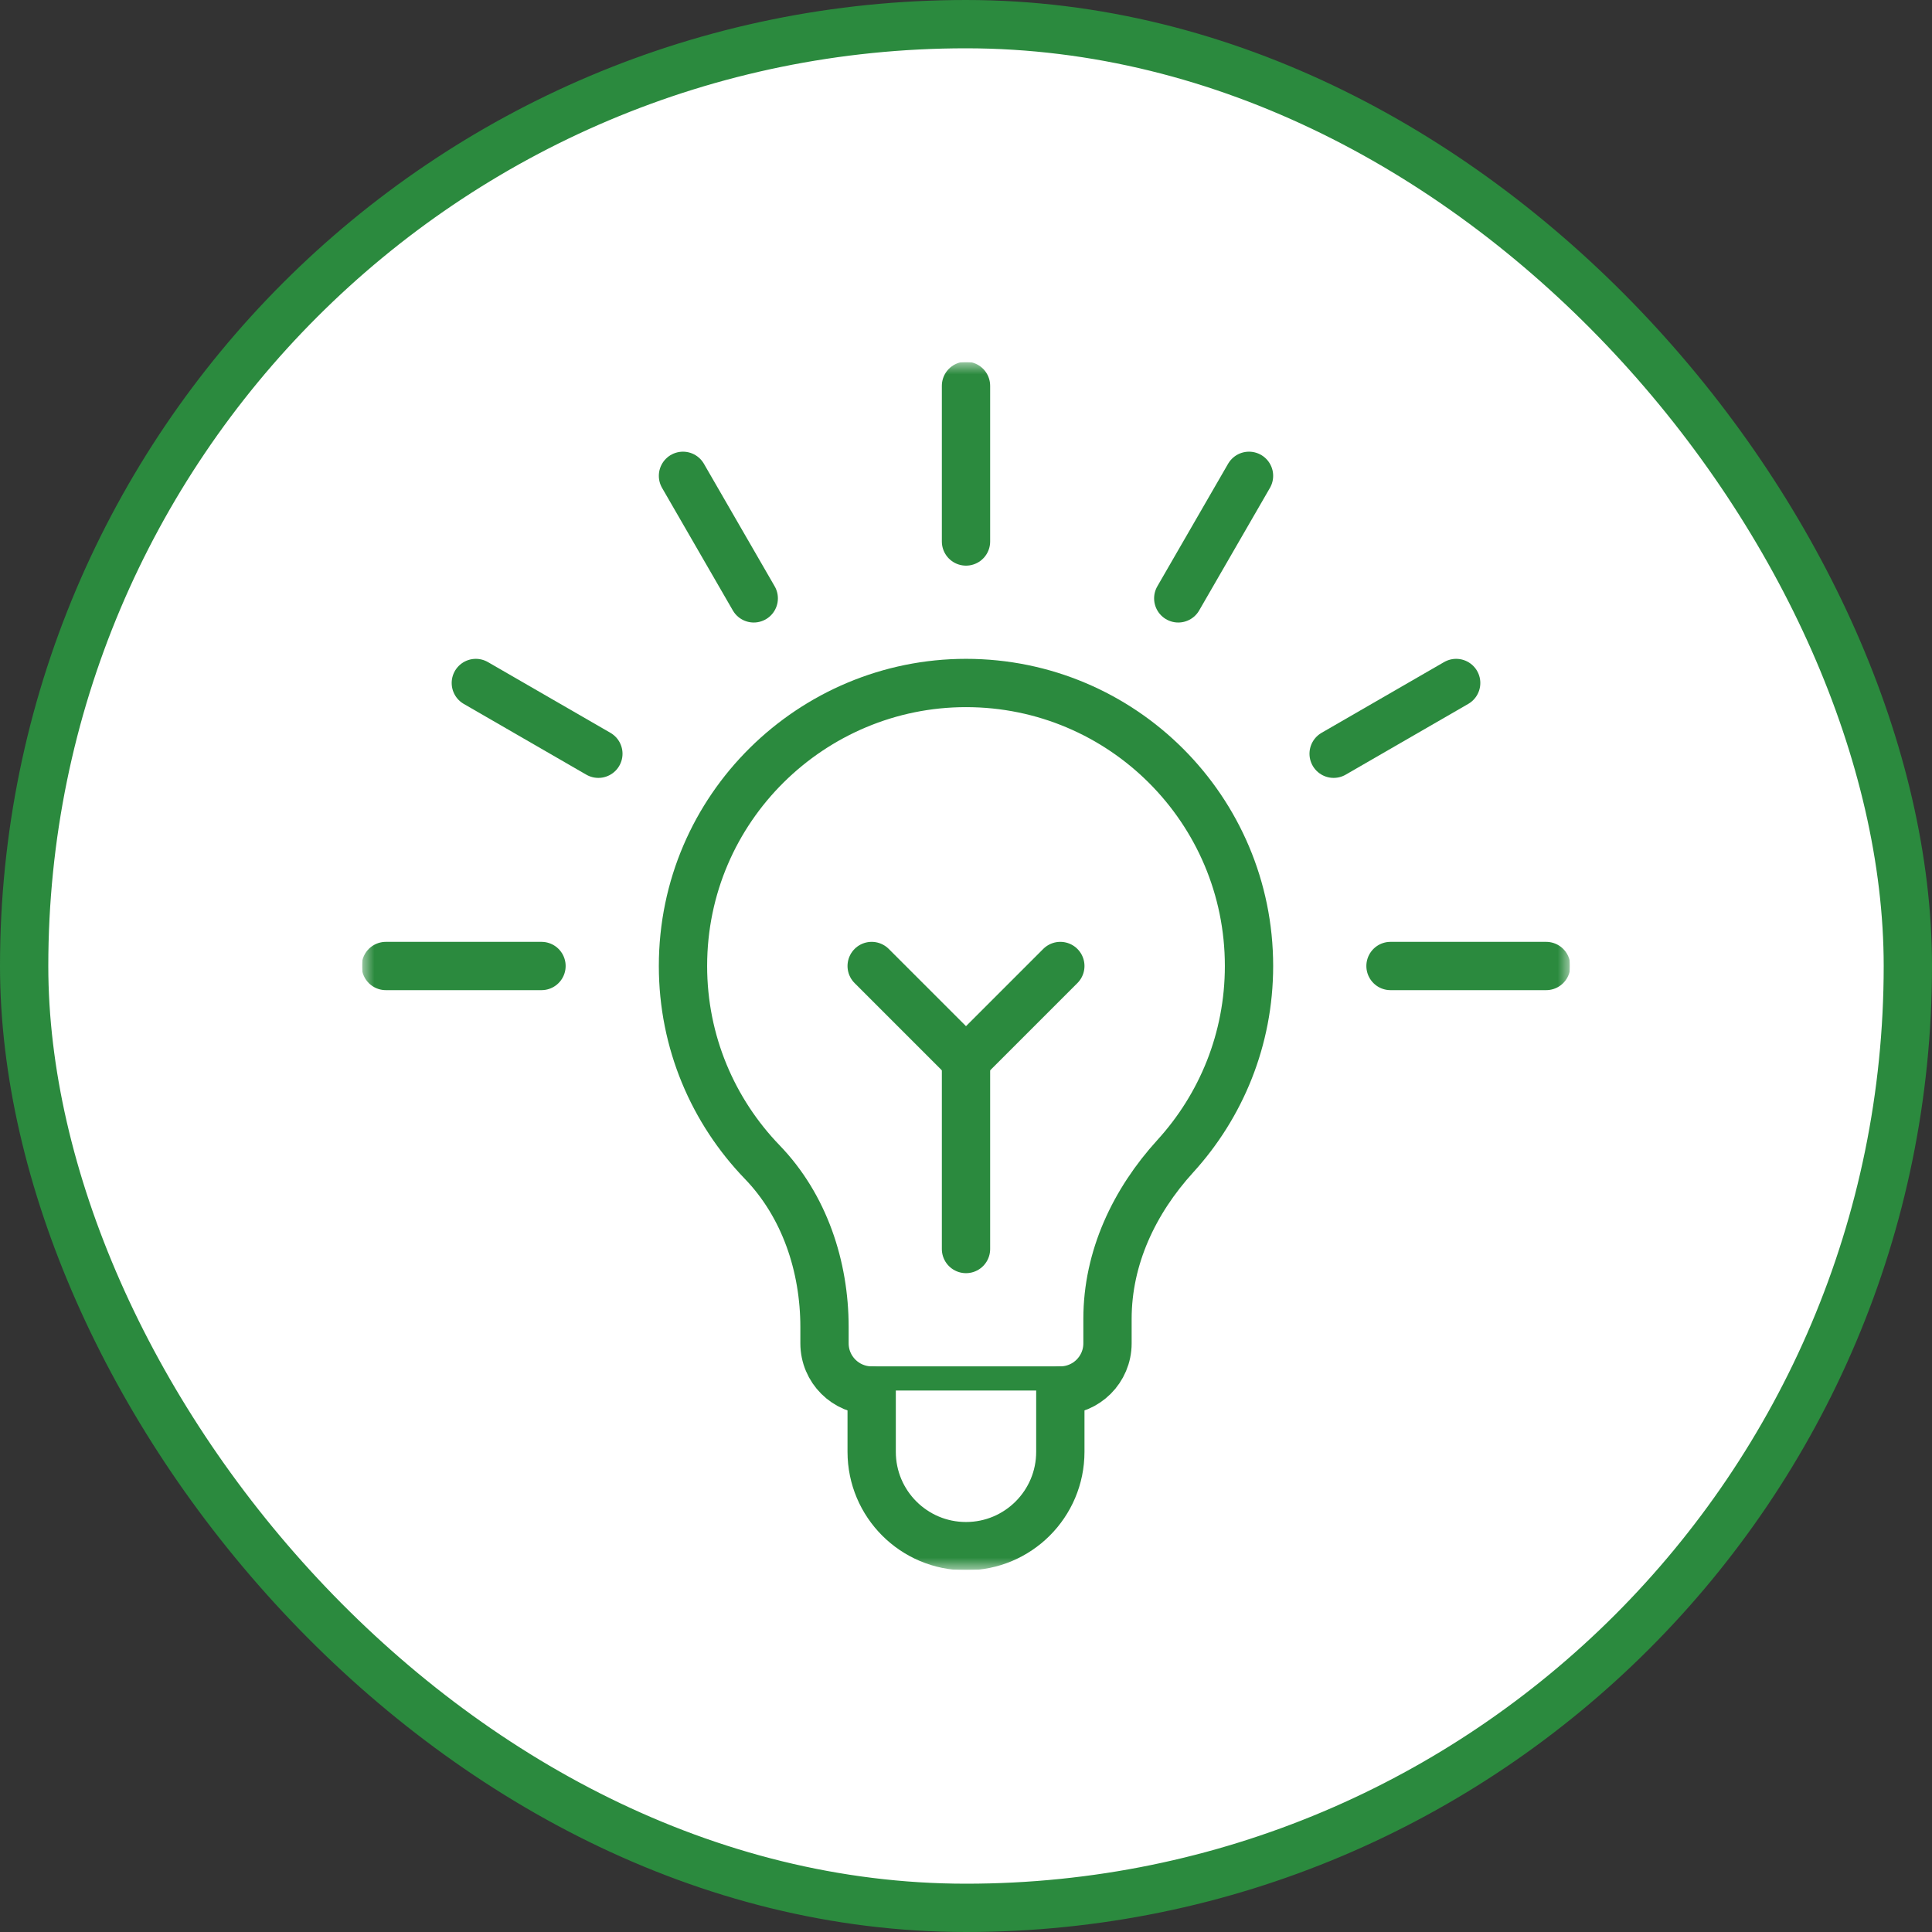
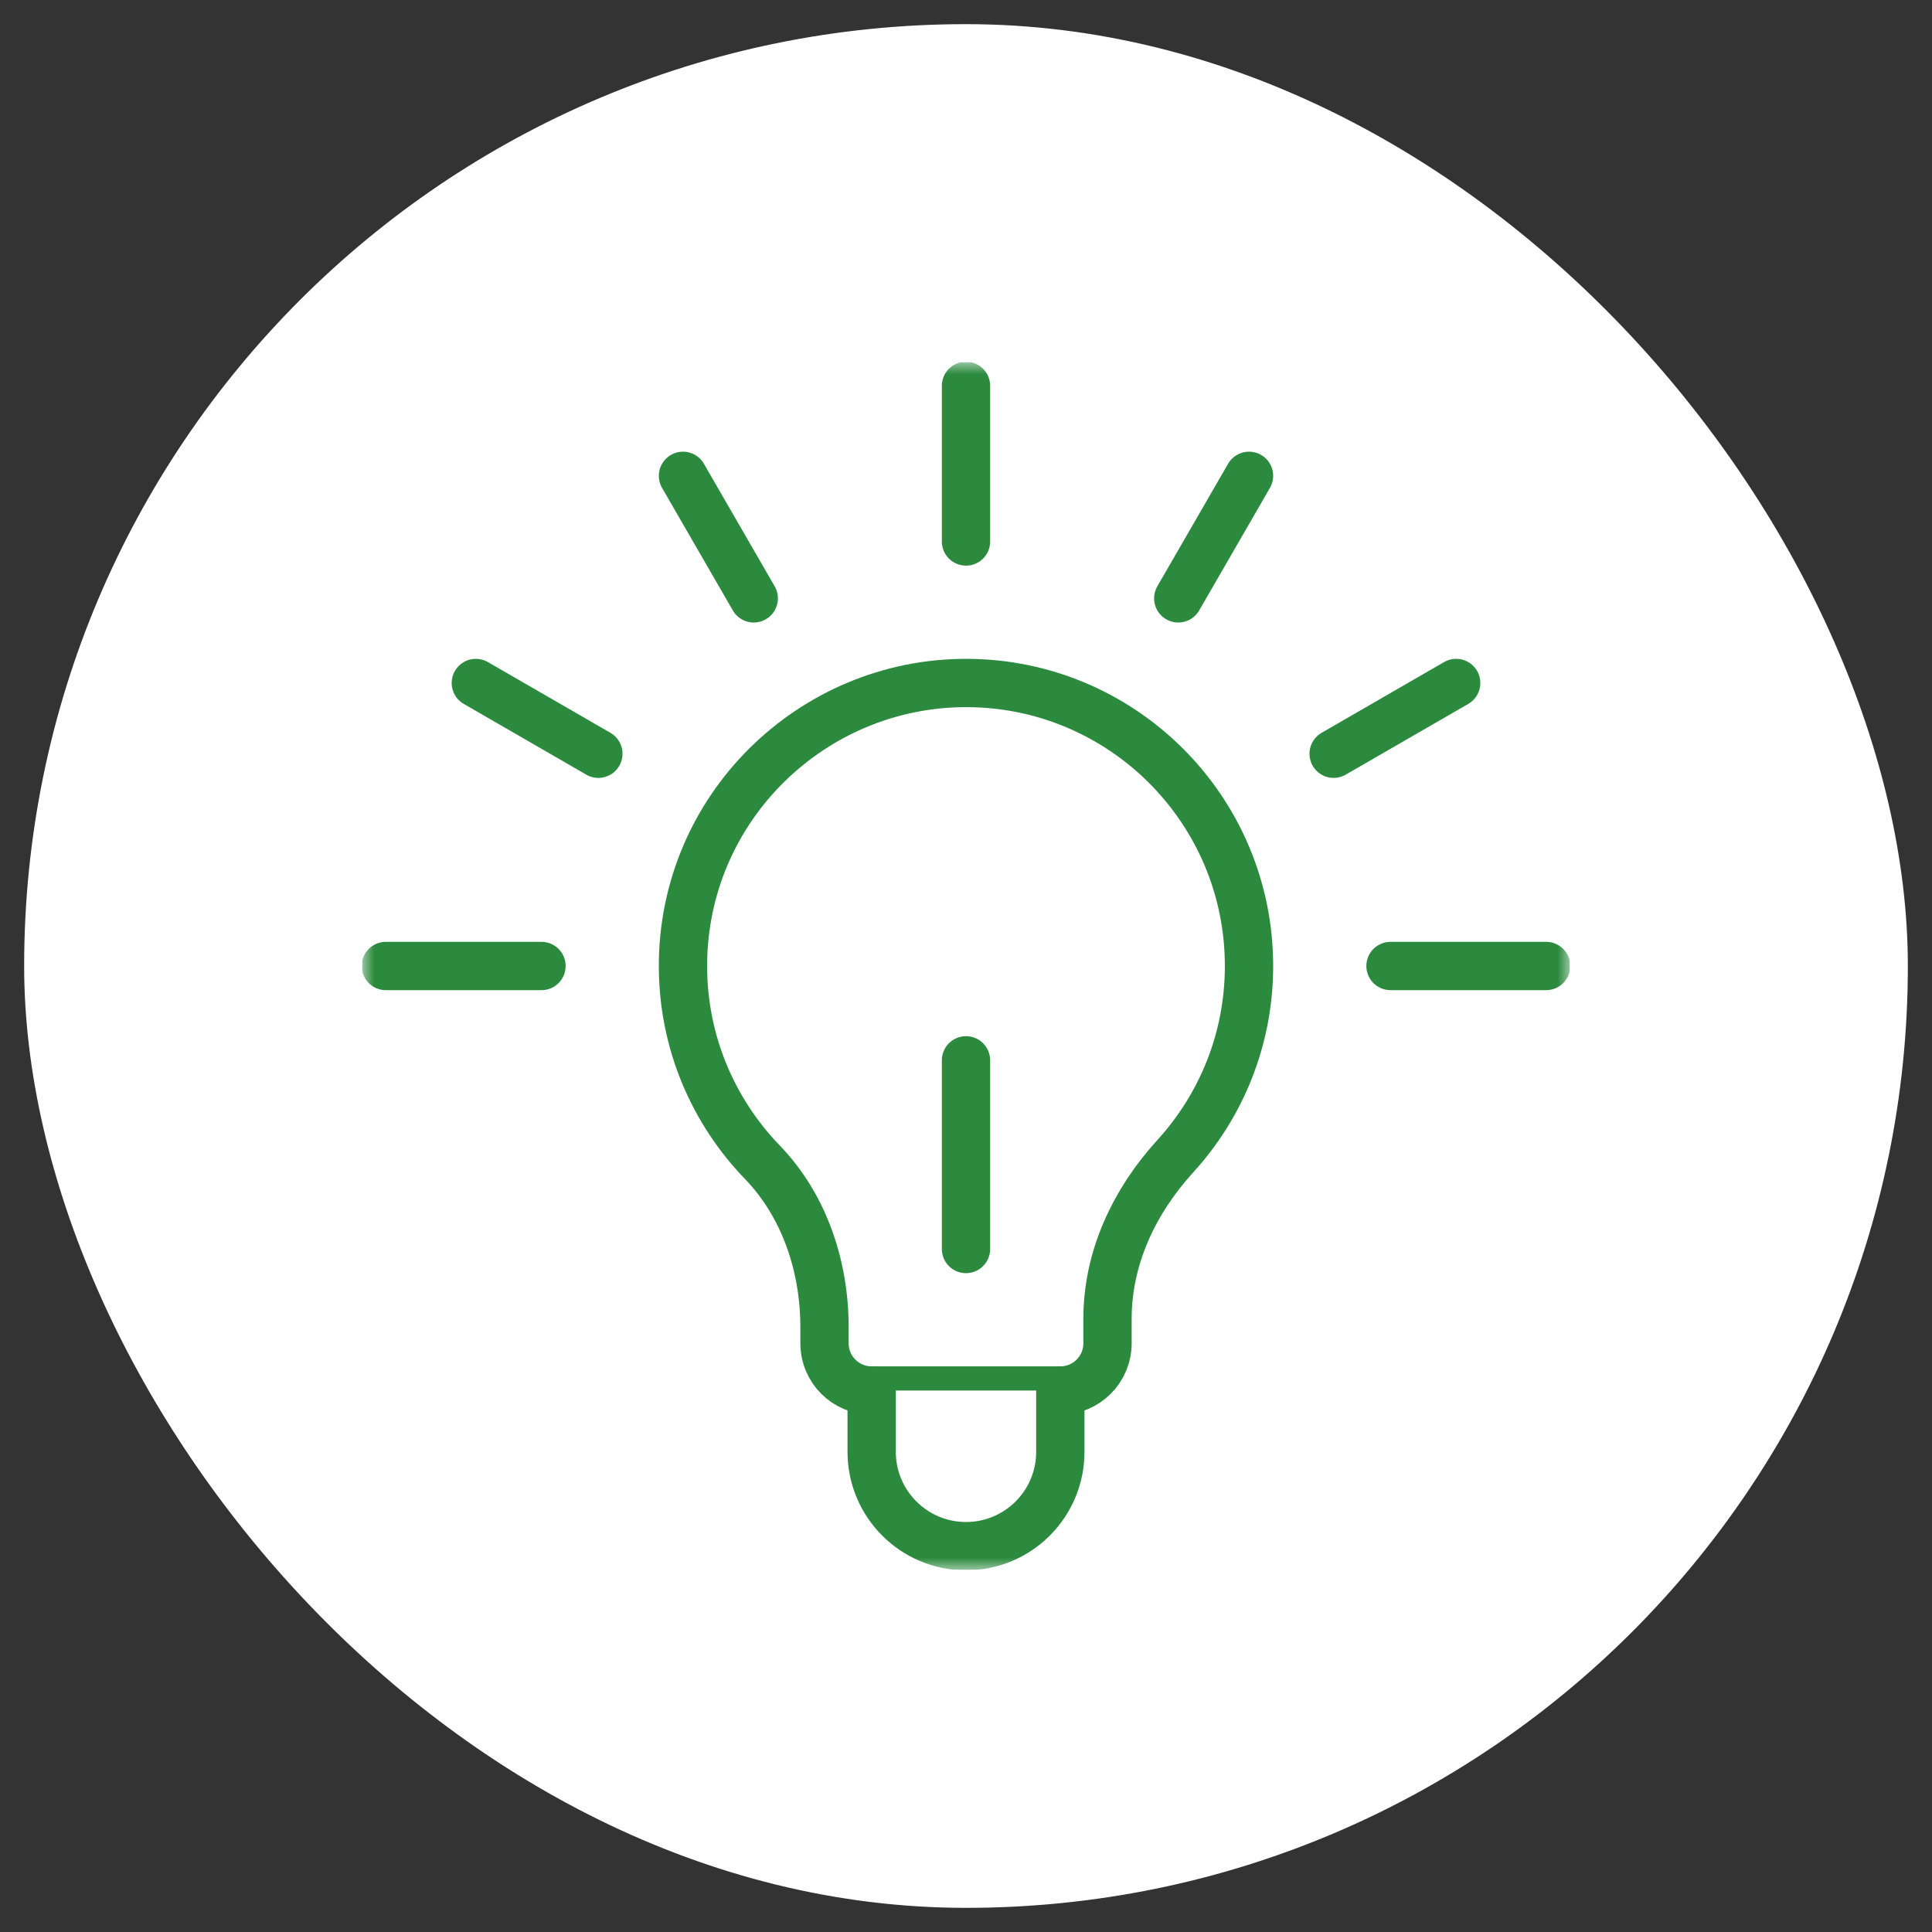
<svg xmlns="http://www.w3.org/2000/svg" width="80" height="80" viewBox="0 0 80 80" fill="none">
  <rect x="0" y="0" width="80" height="80" fill="#333333" stroke="none" />
  <rect x="1" y="1" width="78" height="78" rx="39" fill="white" />
-   <rect x="1" y="1" width="78" height="78" rx="39" stroke="#2B8A3E" stroke-width="2" />
  <g clip-path="url(#clip0_72_247)">
    <mask id="mask0_72_247" style="mask-type:luminance" maskUnits="userSpaceOnUse" x="15" y="15" width="50" height="50">
      <path d="M64 64V16H16V64H64Z" fill="white" stroke="white" stroke-width="2" />
    </mask>
    <g mask="url(#mask0_72_247)">
      <path d="M51.719 40C51.719 33.528 46.472 28.281 40 28.281C33.631 28.281 28.281 33.443 28.281 40C28.281 43.156 29.532 46.016 31.563 48.12C33.31 49.93 34.141 52.438 34.141 54.954V55.625C34.141 56.704 35.015 57.578 36.094 57.578H43.906C44.985 57.578 45.859 56.704 45.859 55.625V54.611C45.859 52.08 46.964 49.744 48.668 47.874C50.562 45.795 51.719 43.035 51.719 40Z" fill="white" stroke="#2B8A3E" stroke-width="2" stroke-miterlimit="10" stroke-linecap="round" stroke-linejoin="round" />
      <path d="M43.906 57.578V60.117C43.906 62.275 42.157 64.023 40 64.023C37.843 64.023 36.094 62.275 36.094 60.117V57.578" fill="white" />
      <path d="M43.906 57.578V60.117C43.906 62.275 42.157 64.023 40 64.023C37.843 64.023 36.094 62.275 36.094 60.117V57.578" stroke="#2B8A3E" stroke-width="2" stroke-miterlimit="10" stroke-linecap="round" stroke-linejoin="round" />
      <path d="M31.211 24.777L28.281 19.703L31.211 24.777Z" fill="white" />
      <path d="M31.211 24.777L28.281 19.703" stroke="#2B8A3E" stroke-width="2" stroke-miterlimit="10" stroke-linecap="round" stroke-linejoin="round" />
      <path d="M55.223 31.211L60.297 28.281L55.223 31.211Z" fill="white" />
      <path d="M55.223 31.211L60.297 28.281" stroke="#2B8A3E" stroke-width="2" stroke-miterlimit="10" stroke-linecap="round" stroke-linejoin="round" />
      <path d="M24.777 31.211L19.703 28.281L24.777 31.211Z" fill="white" />
      <path d="M24.777 31.211L19.703 28.281" stroke="#2B8A3E" stroke-width="2" stroke-miterlimit="10" stroke-linecap="round" stroke-linejoin="round" />
      <path d="M48.789 24.777L51.719 19.703L48.789 24.777Z" fill="white" />
      <path d="M48.789 24.777L51.719 19.703" stroke="#2B8A3E" stroke-width="2" stroke-miterlimit="10" stroke-linecap="round" stroke-linejoin="round" />
      <path d="M40 22.422V15.977V22.422Z" fill="white" />
      <path d="M40 22.422V15.977" stroke="#2B8A3E" stroke-width="2" stroke-miterlimit="10" stroke-linecap="round" stroke-linejoin="round" />
      <path d="M15.977 40H22.422H15.977Z" fill="white" />
      <path d="M15.977 40H22.422" stroke="#2B8A3E" stroke-width="2" stroke-miterlimit="10" stroke-linecap="round" stroke-linejoin="round" />
      <path d="M57.578 40H64.023H57.578Z" fill="white" />
      <path d="M57.578 40H64.023" stroke="#2B8A3E" stroke-width="2" stroke-miterlimit="10" stroke-linecap="round" stroke-linejoin="round" />
-       <path d="M36.094 40L40 43.906L43.906 40" fill="white" />
-       <path d="M36.094 40L40 43.906L43.906 40" stroke="#2B8A3E" stroke-width="2" stroke-miterlimit="10" stroke-linecap="round" stroke-linejoin="round" />
      <path d="M40 51.719V43.906V51.719Z" fill="white" />
      <path d="M40 51.719V43.906" stroke="#2B8A3E" stroke-width="2" stroke-miterlimit="10" stroke-linecap="round" stroke-linejoin="round" />
    </g>
  </g>
  <defs>
    <clipPath id="clip0_72_247">
      <rect width="50" height="50" fill="white" transform="translate(15 15)" />
    </clipPath>
  </defs>
</svg>